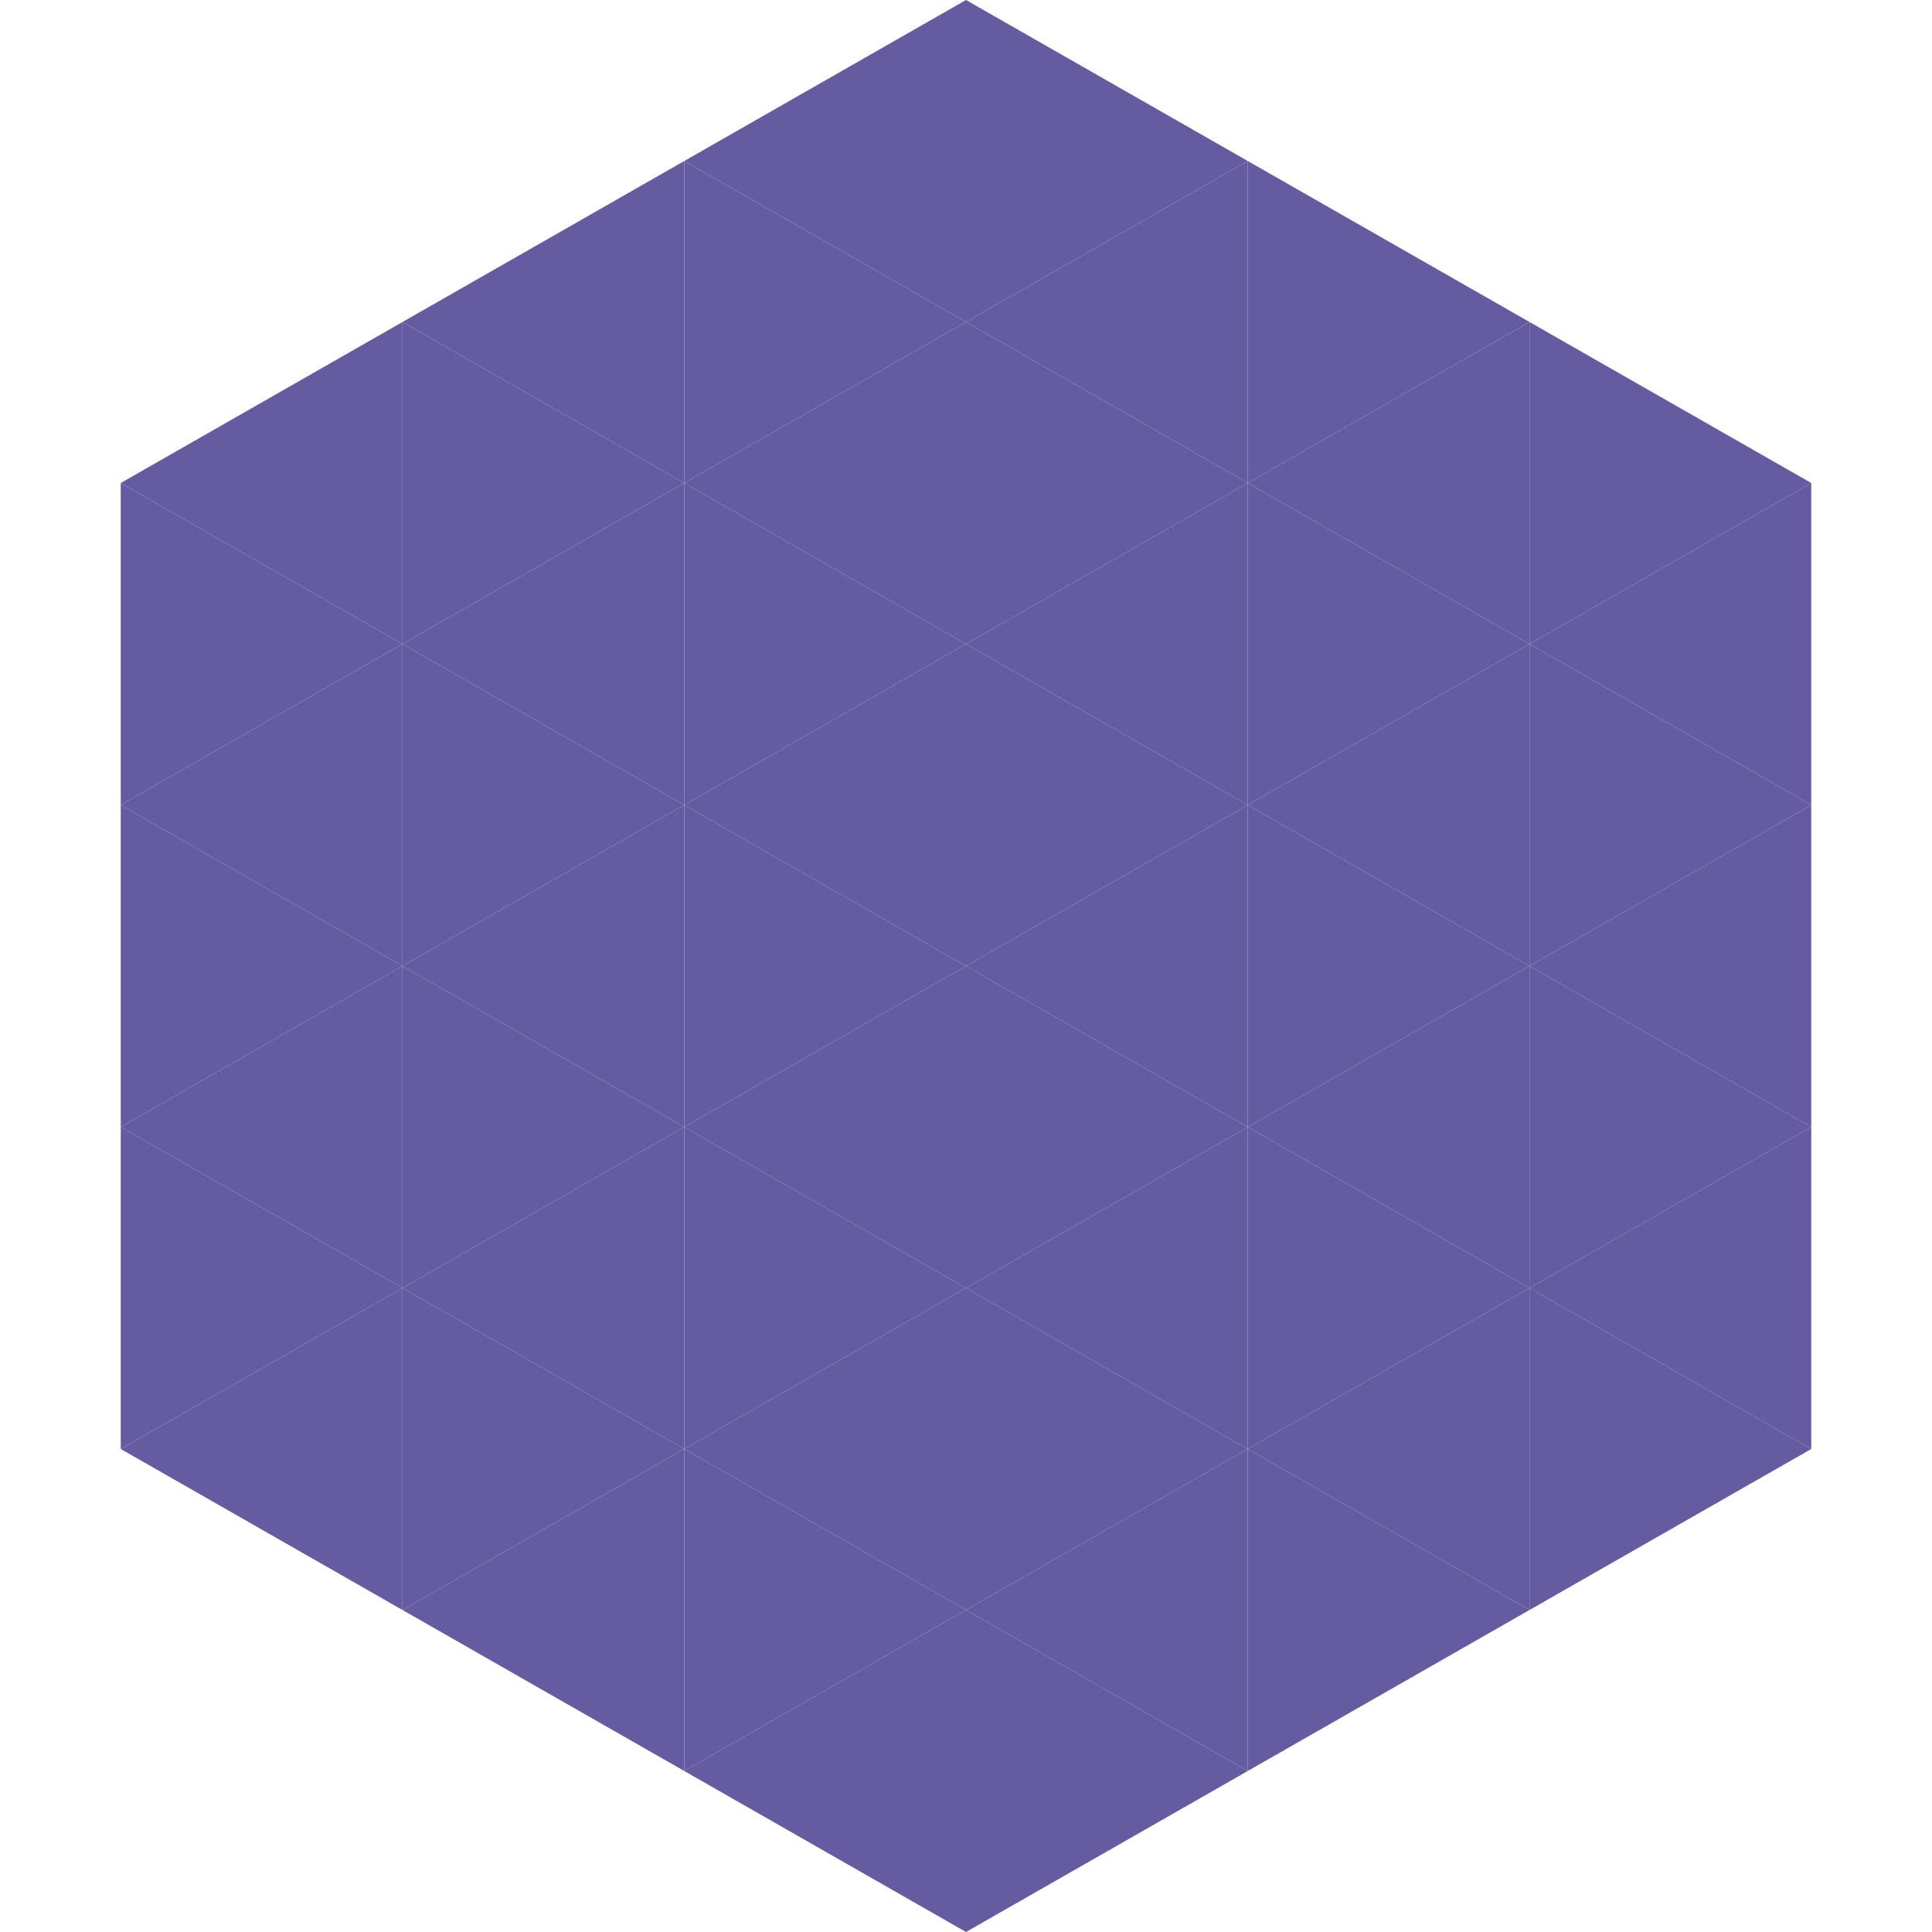
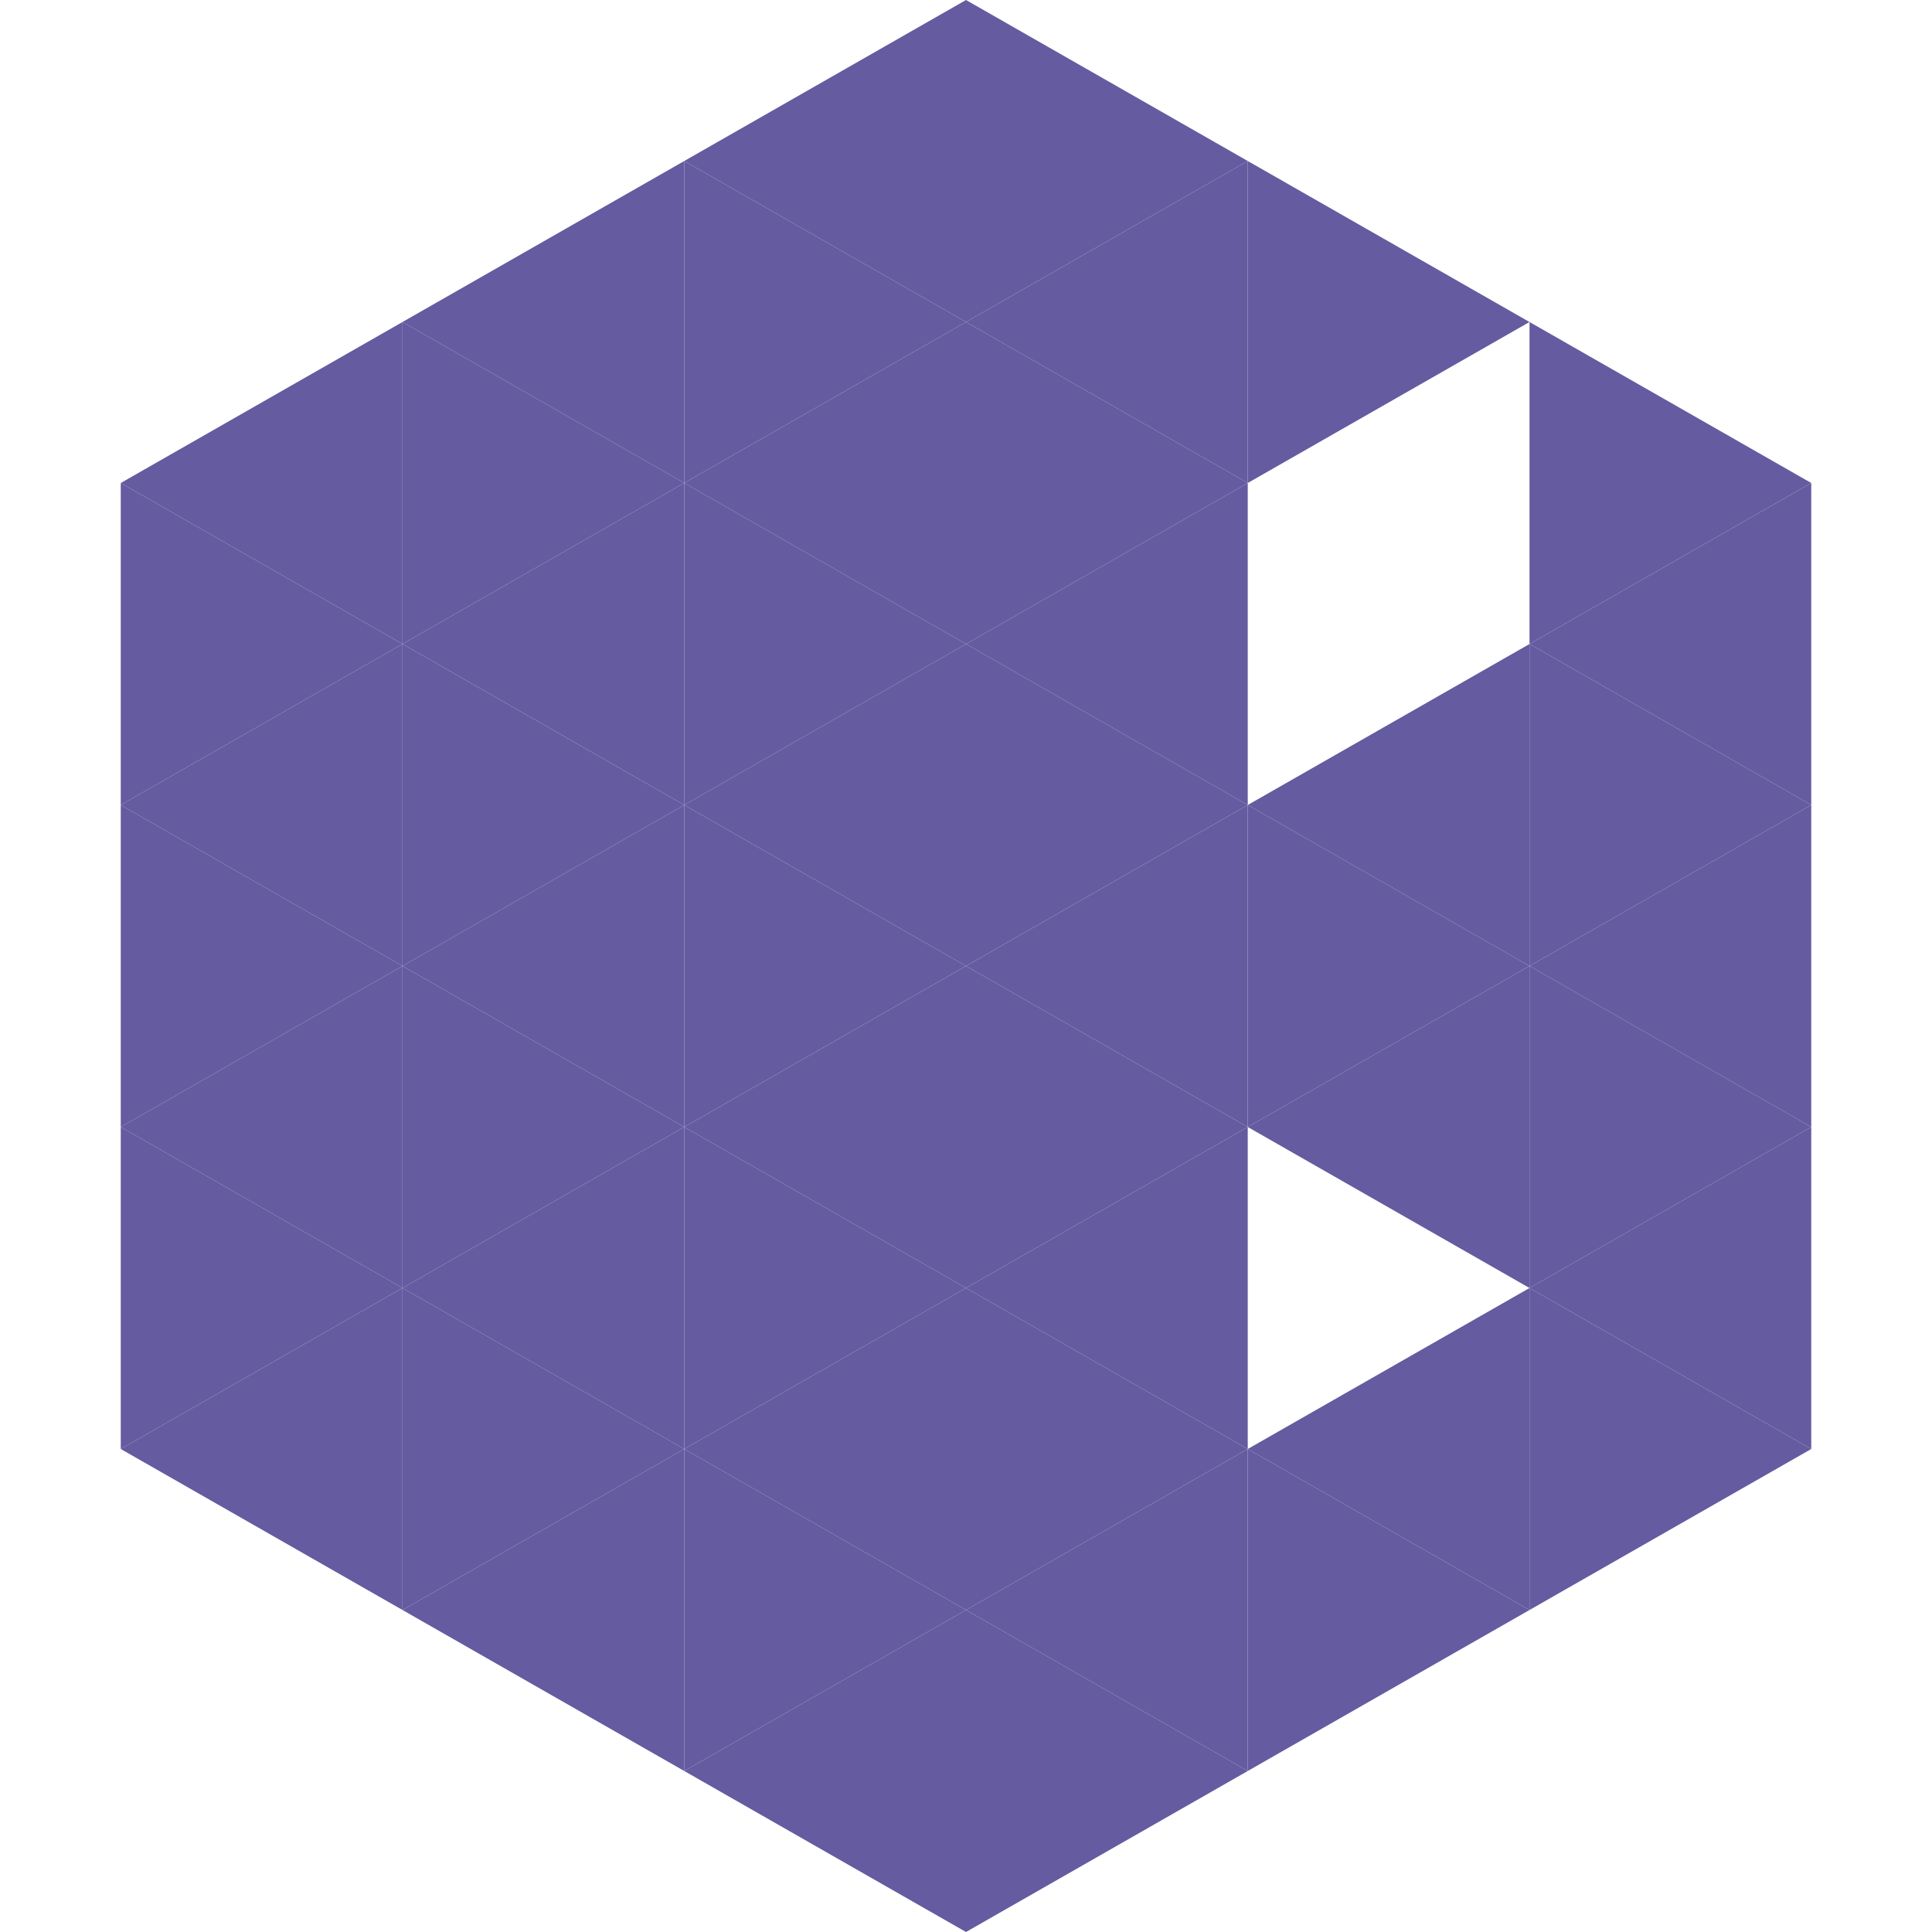
<svg xmlns="http://www.w3.org/2000/svg" width="240" height="240">
  <polygon points="50,40 15,60 50,80" style="fill:rgb(101,91,160)" />
  <polygon points="190,40 225,60 190,80" style="fill:rgb(101,91,160)" />
  <polygon points="15,60 50,80 15,100" style="fill:rgb(101,91,160)" />
  <polygon points="225,60 190,80 225,100" style="fill:rgb(101,91,160)" />
  <polygon points="50,80 15,100 50,120" style="fill:rgb(101,91,160)" />
  <polygon points="190,80 225,100 190,120" style="fill:rgb(101,91,160)" />
  <polygon points="15,100 50,120 15,140" style="fill:rgb(101,91,160)" />
  <polygon points="225,100 190,120 225,140" style="fill:rgb(101,91,160)" />
  <polygon points="50,120 15,140 50,160" style="fill:rgb(101,91,160)" />
  <polygon points="190,120 225,140 190,160" style="fill:rgb(101,91,160)" />
  <polygon points="15,140 50,160 15,180" style="fill:rgb(101,91,160)" />
  <polygon points="225,140 190,160 225,180" style="fill:rgb(101,91,160)" />
  <polygon points="50,160 15,180 50,200" style="fill:rgb(101,91,160)" />
  <polygon points="190,160 225,180 190,200" style="fill:rgb(101,91,160)" />
  <polygon points="15,180 50,200 15,220" style="fill:rgb(255,255,255); fill-opacity:0" />
  <polygon points="225,180 190,200 225,220" style="fill:rgb(255,255,255); fill-opacity:0" />
  <polygon points="50,0 85,20 50,40" style="fill:rgb(255,255,255); fill-opacity:0" />
  <polygon points="190,0 155,20 190,40" style="fill:rgb(255,255,255); fill-opacity:0" />
  <polygon points="85,20 50,40 85,60" style="fill:rgb(101,91,160)" />
  <polygon points="155,20 190,40 155,60" style="fill:rgb(101,91,160)" />
  <polygon points="50,40 85,60 50,80" style="fill:rgb(101,91,160)" />
-   <polygon points="190,40 155,60 190,80" style="fill:rgb(101,91,160)" />
  <polygon points="85,60 50,80 85,100" style="fill:rgb(101,91,160)" />
-   <polygon points="155,60 190,80 155,100" style="fill:rgb(101,91,160)" />
  <polygon points="50,80 85,100 50,120" style="fill:rgb(101,91,160)" />
  <polygon points="190,80 155,100 190,120" style="fill:rgb(101,91,160)" />
  <polygon points="85,100 50,120 85,140" style="fill:rgb(101,91,160)" />
  <polygon points="155,100 190,120 155,140" style="fill:rgb(101,91,160)" />
  <polygon points="50,120 85,140 50,160" style="fill:rgb(101,91,160)" />
  <polygon points="190,120 155,140 190,160" style="fill:rgb(101,91,160)" />
  <polygon points="85,140 50,160 85,180" style="fill:rgb(101,91,160)" />
-   <polygon points="155,140 190,160 155,180" style="fill:rgb(101,91,160)" />
  <polygon points="50,160 85,180 50,200" style="fill:rgb(101,91,160)" />
  <polygon points="190,160 155,180 190,200" style="fill:rgb(101,91,160)" />
  <polygon points="85,180 50,200 85,220" style="fill:rgb(101,91,160)" />
  <polygon points="155,180 190,200 155,220" style="fill:rgb(101,91,160)" />
  <polygon points="120,0 85,20 120,40" style="fill:rgb(101,91,160)" />
  <polygon points="120,0 155,20 120,40" style="fill:rgb(101,91,160)" />
  <polygon points="85,20 120,40 85,60" style="fill:rgb(101,91,160)" />
  <polygon points="155,20 120,40 155,60" style="fill:rgb(101,91,160)" />
  <polygon points="120,40 85,60 120,80" style="fill:rgb(101,91,160)" />
  <polygon points="120,40 155,60 120,80" style="fill:rgb(101,91,160)" />
  <polygon points="85,60 120,80 85,100" style="fill:rgb(101,91,160)" />
  <polygon points="155,60 120,80 155,100" style="fill:rgb(101,91,160)" />
  <polygon points="120,80 85,100 120,120" style="fill:rgb(101,91,160)" />
  <polygon points="120,80 155,100 120,120" style="fill:rgb(101,91,160)" />
  <polygon points="85,100 120,120 85,140" style="fill:rgb(101,91,160)" />
  <polygon points="155,100 120,120 155,140" style="fill:rgb(101,91,160)" />
  <polygon points="120,120 85,140 120,160" style="fill:rgb(101,91,160)" />
  <polygon points="120,120 155,140 120,160" style="fill:rgb(101,91,160)" />
  <polygon points="85,140 120,160 85,180" style="fill:rgb(101,91,160)" />
  <polygon points="155,140 120,160 155,180" style="fill:rgb(101,91,160)" />
  <polygon points="120,160 85,180 120,200" style="fill:rgb(101,91,160)" />
  <polygon points="120,160 155,180 120,200" style="fill:rgb(101,91,160)" />
  <polygon points="85,180 120,200 85,220" style="fill:rgb(101,91,160)" />
  <polygon points="155,180 120,200 155,220" style="fill:rgb(101,91,160)" />
  <polygon points="120,200 85,220 120,240" style="fill:rgb(101,91,160)" />
  <polygon points="120,200 155,220 120,240" style="fill:rgb(101,91,160)" />
  <polygon points="85,220 120,240 85,260" style="fill:rgb(255,255,255); fill-opacity:0" />
  <polygon points="155,220 120,240 155,260" style="fill:rgb(255,255,255); fill-opacity:0" />
</svg>